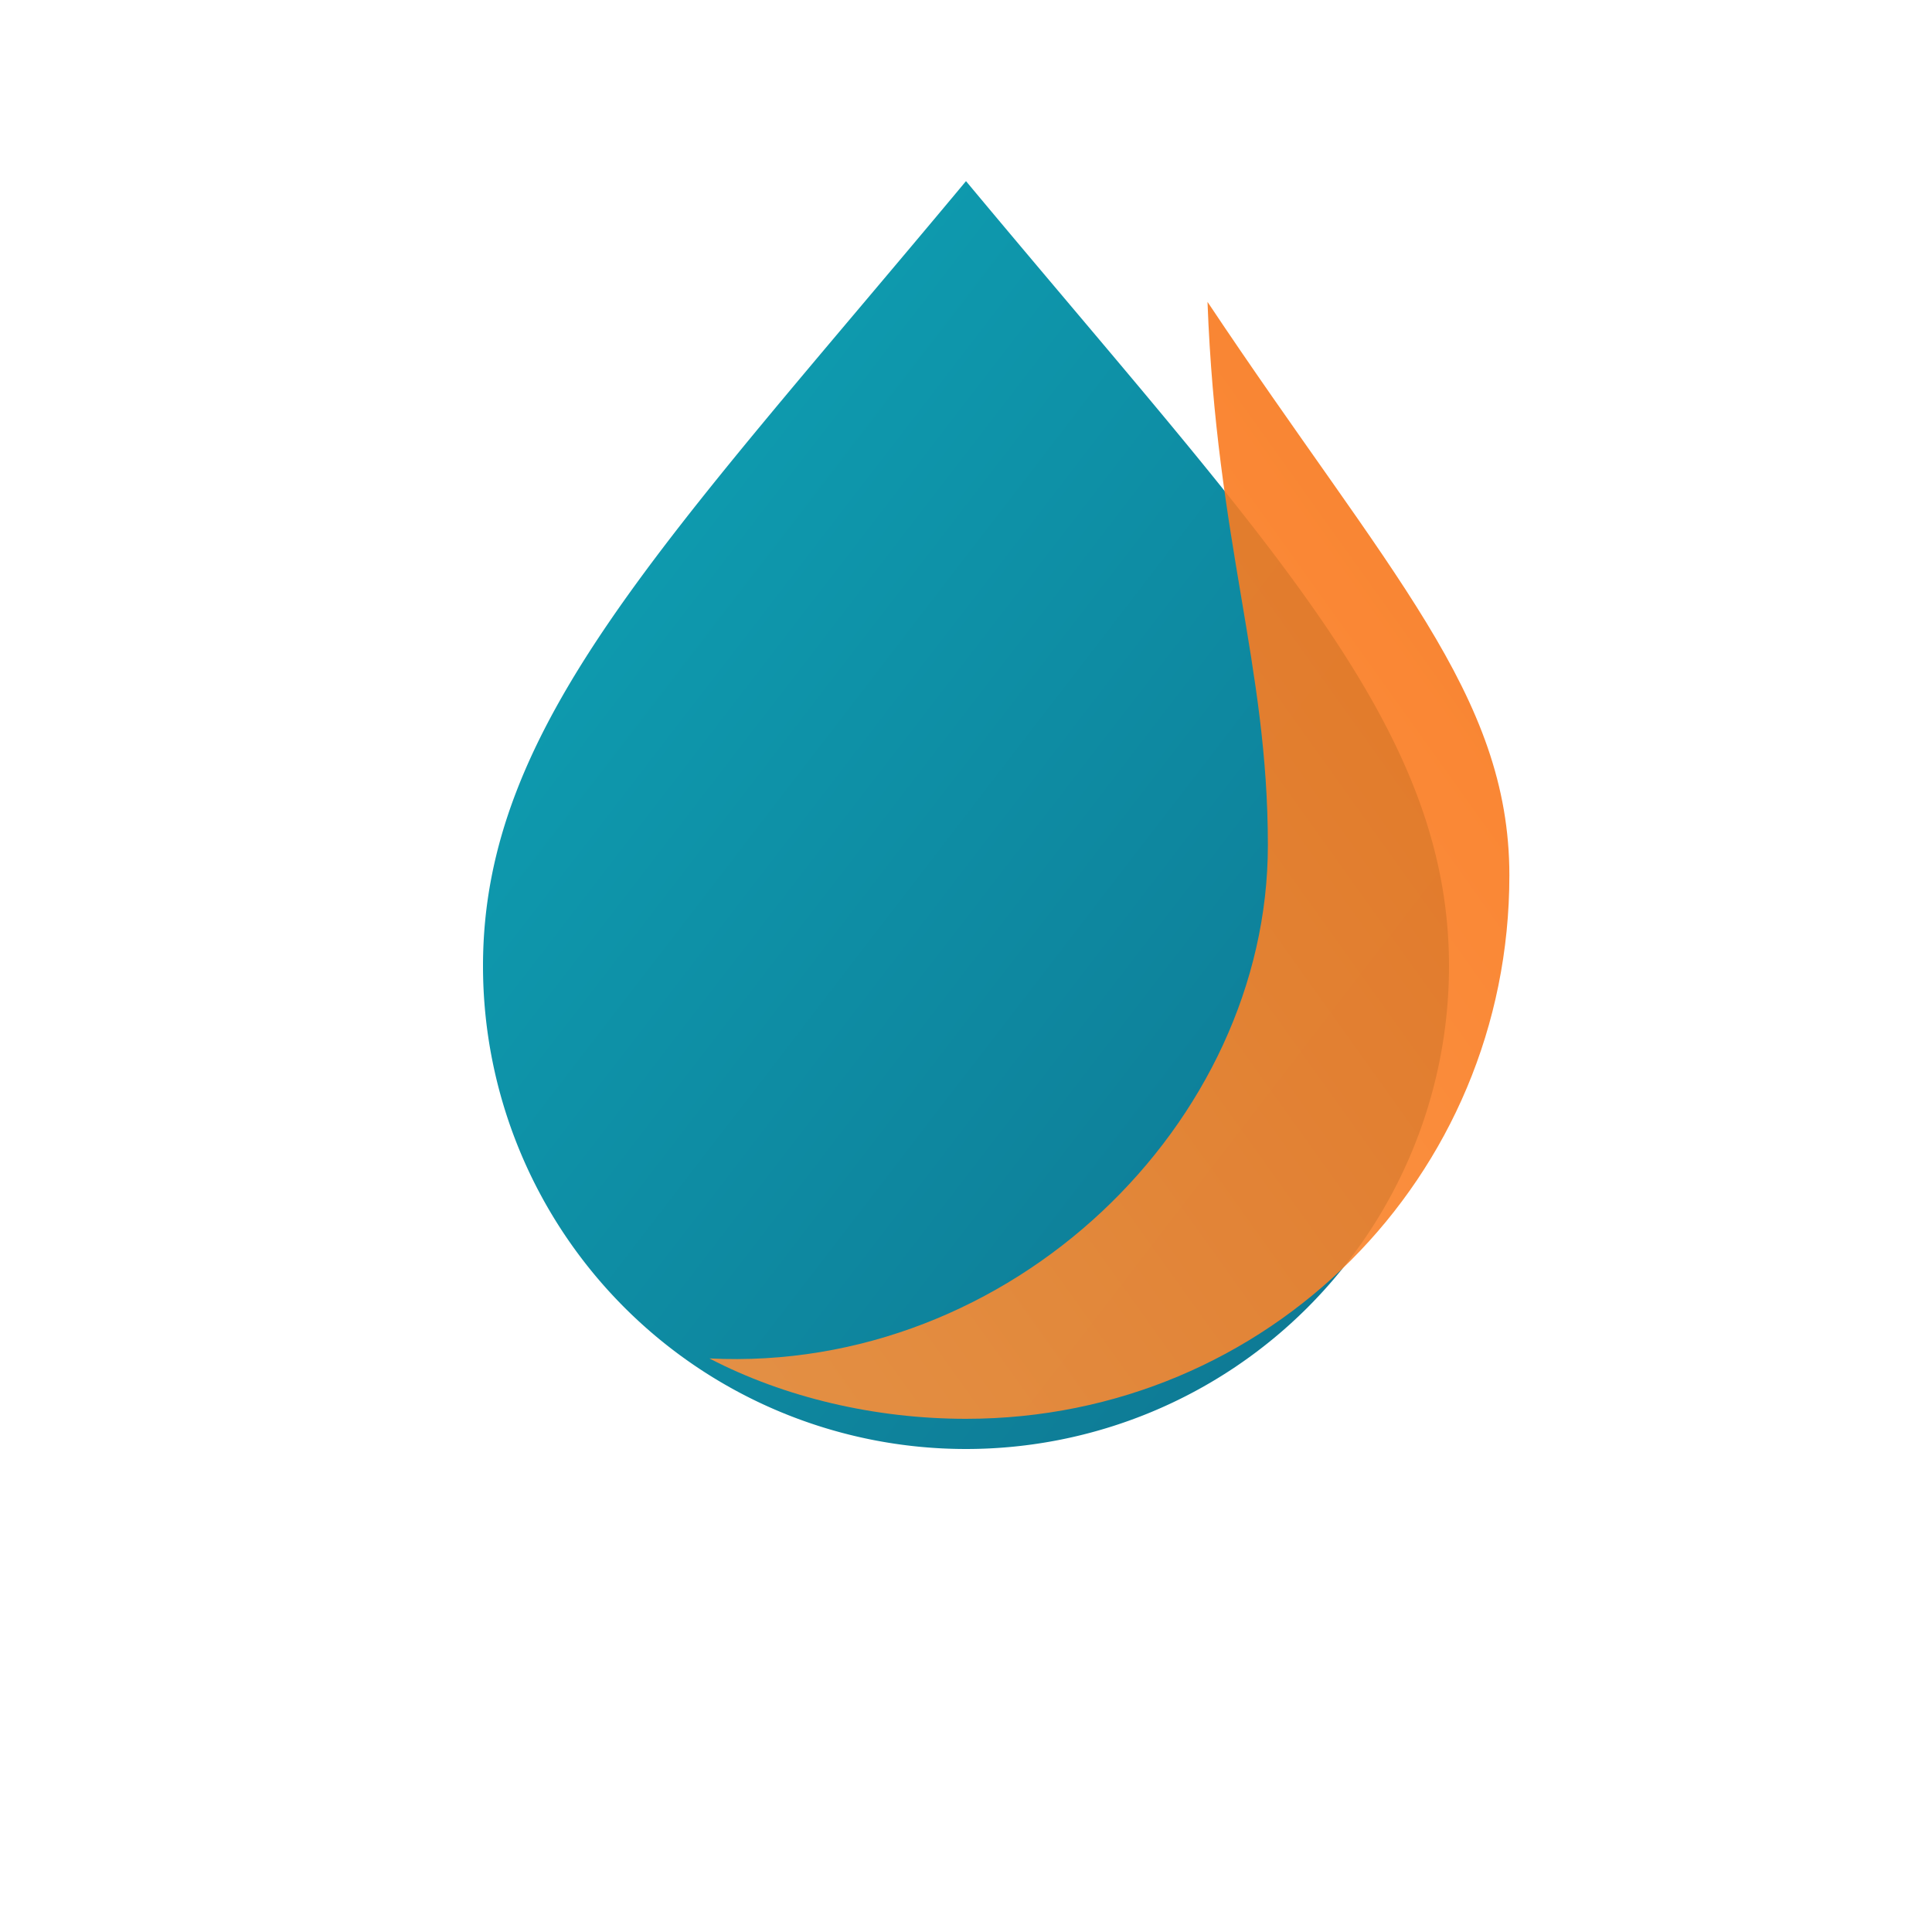
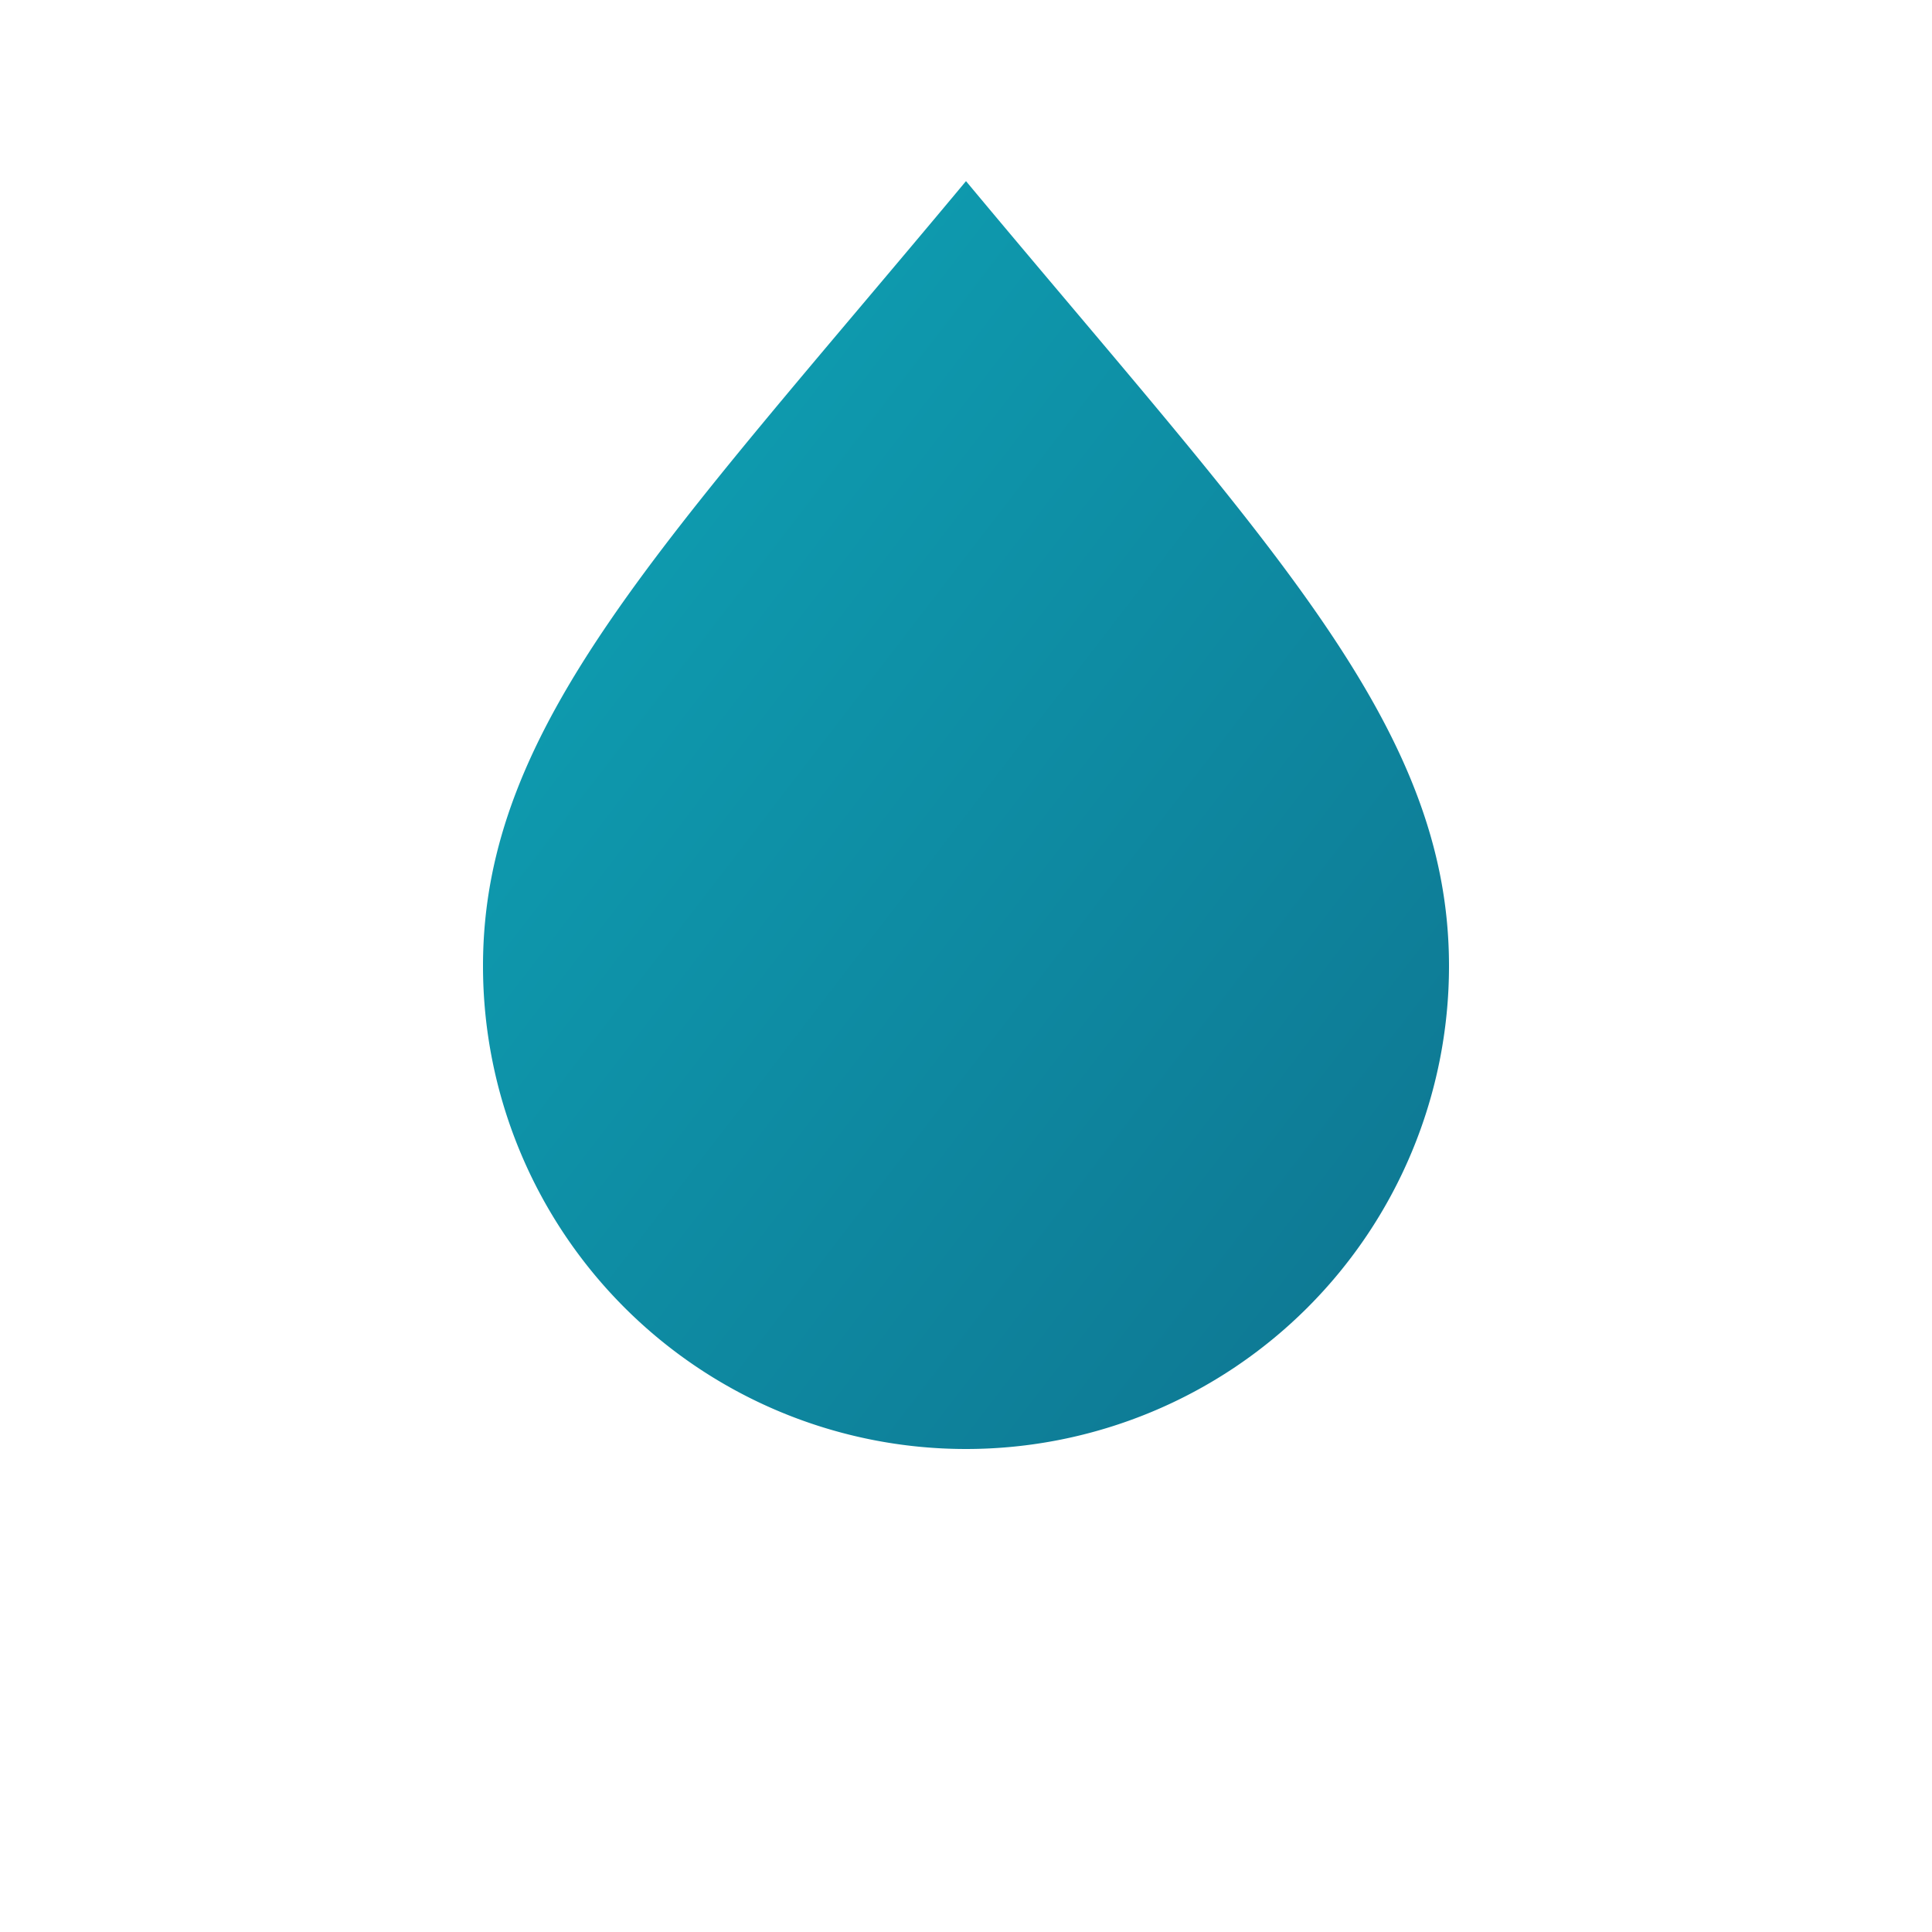
<svg xmlns="http://www.w3.org/2000/svg" width="42" height="42" viewBox="0 0 64 64" role="img" aria-label="Aqua Blaze logo">
  <defs>
    <linearGradient id="g1" x1="0" x2="1" y1="0" y2="1">
      <stop offset="0%" stop-color="#0ea5b7" />
      <stop offset="100%" stop-color="#0e7490" />
    </linearGradient>
    <linearGradient id="g2" x1="0" x2="1" y1="1" y2="0">
      <stop offset="0%" stop-color="#fb923c" />
      <stop offset="100%" stop-color="#f97316" />
    </linearGradient>
  </defs>
  <path d="M32 6c10 12 16 18 16 26a16 16 0 1 1-32 0c0-8 6-14 16-26z" fill="url(#g1)" />
-   <path d="M40 10c6 9 10 13 10 19 0 10-8 18-18 18-3 0-6-.7-8.5-2 10 .5 18.5-7.8 18.5-17 0-6-1.7-10-2-18z" fill="url(#g2)" opacity=".9" />
</svg>